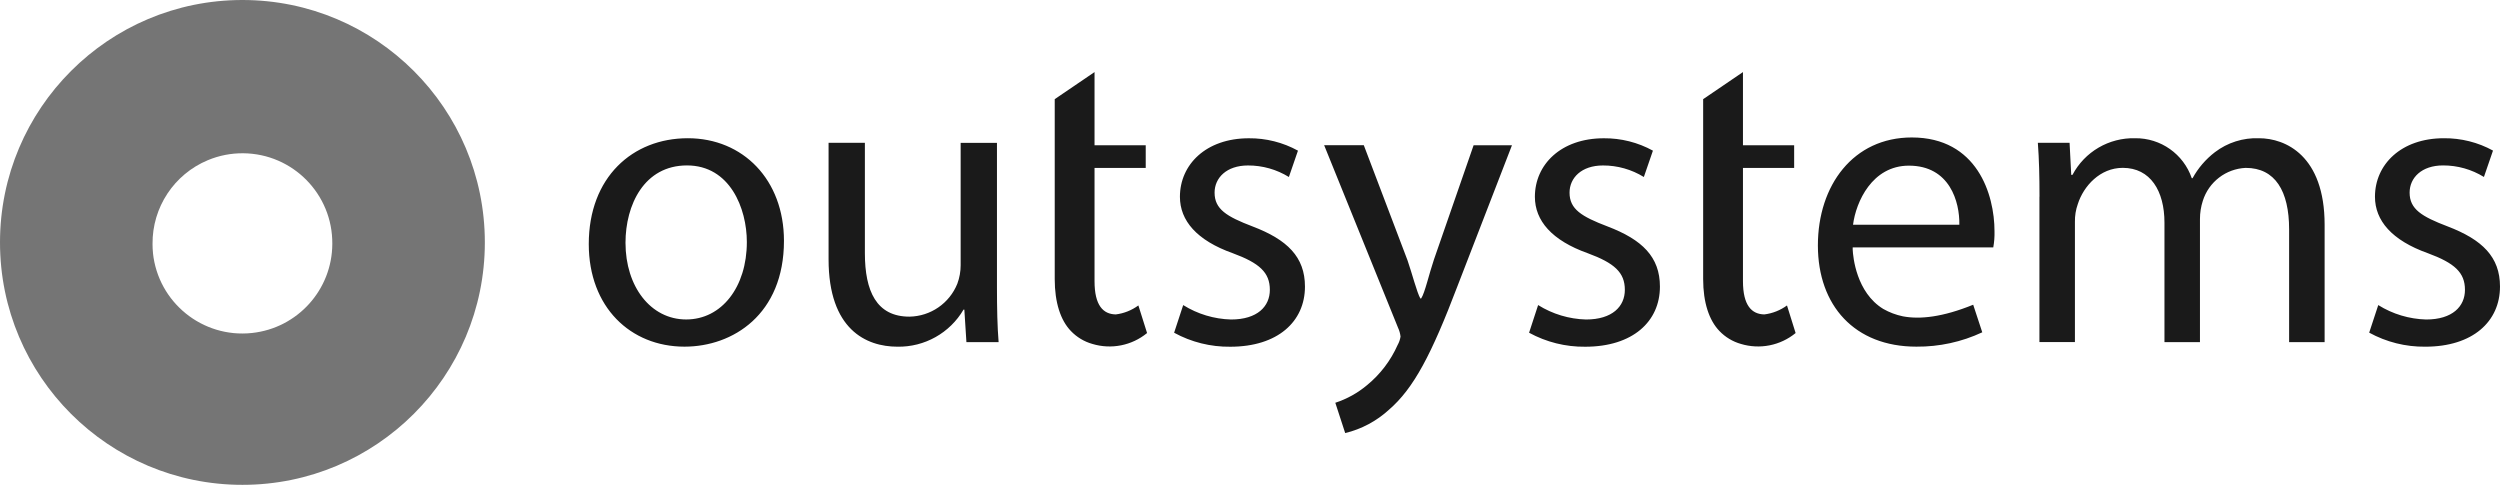
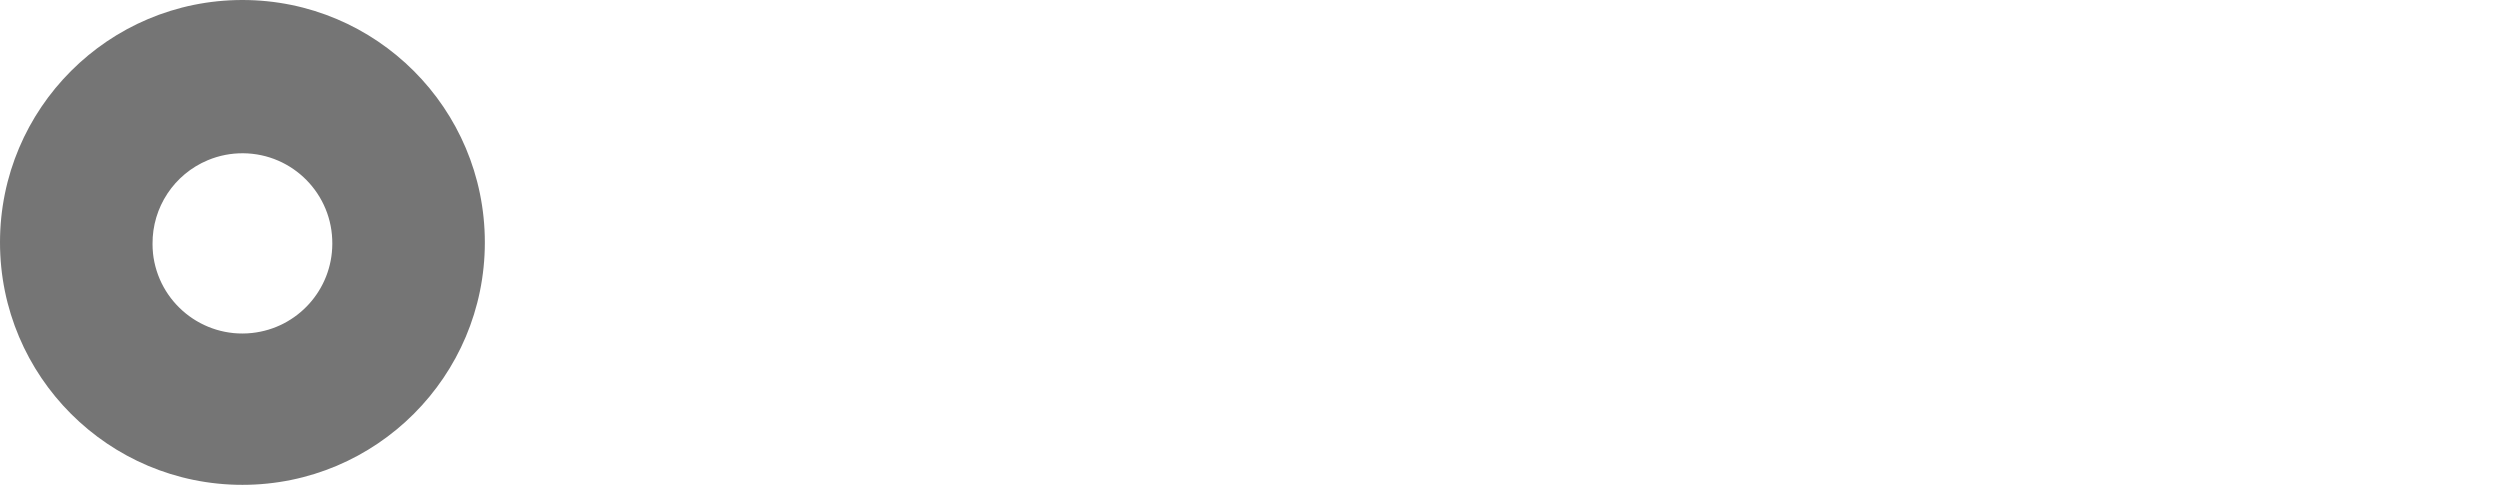
<svg xmlns="http://www.w3.org/2000/svg" id="Layer_1" viewBox="0 0 650 126.06">
  <g id="Outsystems">
    <path d="M39.77,65.81c1.37,12.84,12.89,22.14,25.73,20.77,11.85-1.26,20.86-11.24,20.9-23.16.12-12.9-10.25-23.46-23.15-23.57-3.16-.03-6.29.58-9.21,1.8-8.78,3.66-14.46,12.27-14.38,21.77,0,.8.04,1.61.12,2.4h0ZM0,63.03C0,28.22,28.22,0,63.03,0s63.03,28.22,63.03,63.03-28.22,63.03-63.03,63.03S0,97.84,0,63.03Z" style="fill:#1a1a1a; fill-rule:evenodd; opacity:.6;" />
-     <path d="M203.83,62.61c0,19.16-13.3,27.52-25.86,27.52-14.05,0-24.89-10.28-24.89-26.67,0-17.35,11.37-27.52,25.75-27.52s25,10.82,25,26.67h0ZM162.63,63.14c0,11.36,6.54,19.92,15.78,19.92s15.77-8.46,15.77-20.13c0-8.78-4.4-19.92-15.56-19.92s-15.99,10.28-15.99,20.13ZM259.21,74.82c0,5.35.1,10.08.43,14.14h-8.37l-.54-8.46h-.21c-3.56,6.08-10.13,9.76-17.17,9.64-8.16,0-17.92-4.5-17.92-22.71v-30.3h9.44v28.7c0,9.86,3,16.5,11.59,16.5,5.5-.09,10.4-3.47,12.45-8.57.57-1.54.86-3.17.86-4.81v-31.81h9.44v37.7h0ZM307.63,79.32c3.74,2.34,8.04,3.63,12.44,3.75,6.87,0,10.09-3.42,10.09-7.71,0-4.5-2.68-6.96-9.65-9.53-9.34-3.32-13.73-8.46-13.73-14.67,0-8.36,6.76-15.21,17.92-15.21,4.46-.04,8.86,1.07,12.77,3.22l-2.36,6.85c-3.19-1.97-6.87-3.01-10.63-3-5.58,0-8.69,3.22-8.69,7.07,0,4.29,3.12,6.21,9.87,8.78,9.01,3.43,13.63,7.92,13.63,15.64,0,9.1-7.08,15.64-19.42,15.64-5.1.06-10.13-1.19-14.6-3.64l2.36-7.19h0ZM399.92,79.32c3.74,2.34,8.04,3.63,12.44,3.75,6.87,0,10.1-3.42,10.1-7.71,0-4.5-2.68-6.96-9.66-9.53-9.33-3.32-13.73-8.46-13.73-14.67,0-8.36,6.76-15.21,17.92-15.21,4.46-.04,8.86,1.07,12.77,3.22l-2.36,6.85c-3.19-1.97-6.87-3.01-10.63-3-5.58,0-8.69,3.22-8.69,7.07,0,4.29,3.11,6.21,9.87,8.78,9.01,3.43,13.63,7.92,13.63,15.64,0,9.1-7.08,15.64-19.43,15.64-5.1.06-10.12-1.2-14.59-3.64l2.35-7.19h0ZM530.27,51.15c0-5.35-.11-9.75-.43-14.03h8.25l.43,8.35h.32c3.18-6.02,9.5-9.71,16.31-9.53,6.63-.07,12.56,4.11,14.71,10.39h.21c1.44-2.63,3.41-4.92,5.79-6.75,3.29-2.51,7.35-3.8,11.48-3.64,6.87,0,17.06,4.5,17.06,22.49v30.52h-9.23v-29.34c0-9.96-3.65-15.96-11.27-15.96-5.16.22-9.62,3.65-11.17,8.57-.49,1.52-.74,3.11-.74,4.71v32.02h-9.23v-31.06c0-8.25-3.65-14.25-10.84-14.25-5.9,0-10.19,4.72-11.69,9.42-.53,1.48-.78,3.04-.75,4.62v31.26h-9.23v-37.81h0ZM618.35,79.32c3.74,2.34,8.04,3.63,12.45,3.75,6.86,0,10.09-3.42,10.09-7.71,0-4.5-2.68-6.96-9.65-9.53-9.35-3.33-13.75-8.47-13.75-14.68,0-8.35,6.76-15.21,17.92-15.21,4.46-.04,8.86,1.06,12.77,3.21l-2.36,6.86c-3.19-1.97-6.87-3.01-10.62-3-5.58,0-8.7,3.21-8.7,7.07,0,4.29,3.12,6.21,9.87,8.78,9,3.43,13.63,7.93,13.63,15.64,0,9.1-7.08,15.64-19.42,15.64-5.1.06-10.13-1.2-14.59-3.65,0,0,2.36-7.17,2.36-7.17ZM383.14,37.76l-10.31,29.71c-1.28,3.76-2.35,8.66-3.33,10.13h-.21c-.86-1.47-2.15-6.48-3.33-9.9l-11.37-29.94h-10.31l19.21,47.45c.34.73.56,1.5.65,2.3-.12.76-.37,1.5-.75,2.17-1.8,4.06-4.52,7.64-7.95,10.45-2.43,2.04-5.23,3.6-8.26,4.59l2.57,7.88c4.25-1.03,8.16-3.12,11.38-6.07,6.44-5.56,11.05-14.35,17.81-32.13l14.17-36.63h-9.98ZM518.25,64.33c.25-1.39.36-2.8.32-4.21,0-9.56-4.52-24.38-21.51-24.38-15.17,0-24.41,12.4-24.41,28.07s9.58,26.32,25.6,26.32c5.92.05,11.78-1.22,17.14-3.73l-2.36-7.17c-7.92,3.22-13.84,3.86-18.26,3.02-1.8-.37-3.53-1.02-5.13-1.93-7-4.29-7.85-13.51-7.94-15.44v-.56s36.56.01,36.56.01ZM496.31,43.07c10.65,0,13.23,9.45,13.12,15.36h-27.64c.75-5.91,4.95-15.36,14.52-15.36ZM295.98,79.41c-1.73,1.27-3.75,2.08-5.88,2.34-3.27-.06-5.52-2.32-5.52-8.64v-29.44h13.31v-5.9h-13.31v-19.03l-10.35,7.04v46.79c0,6.11,1.52,10.71,4.2,13.49,1.53,1.6,3.45,2.76,5.58,3.36,4.92,1.49,10.26.43,14.23-2.83l-2.26-7.17ZM464.63,79.41c-1.74,1.27-3.77,2.08-5.91,2.34-3.27-.06-5.55-2.32-5.55-8.64v-29.44h13.31v-5.9h-13.31v-19.03l-10.35,7.04v46.79c0,6.11,1.55,10.71,4.23,13.49,1.53,1.6,3.46,2.76,5.58,3.36,4.92,1.49,10.26.43,14.23-2.83l-2.24-7.17Z" style="fill:#1a1a1a;" />
  </g>
</svg>